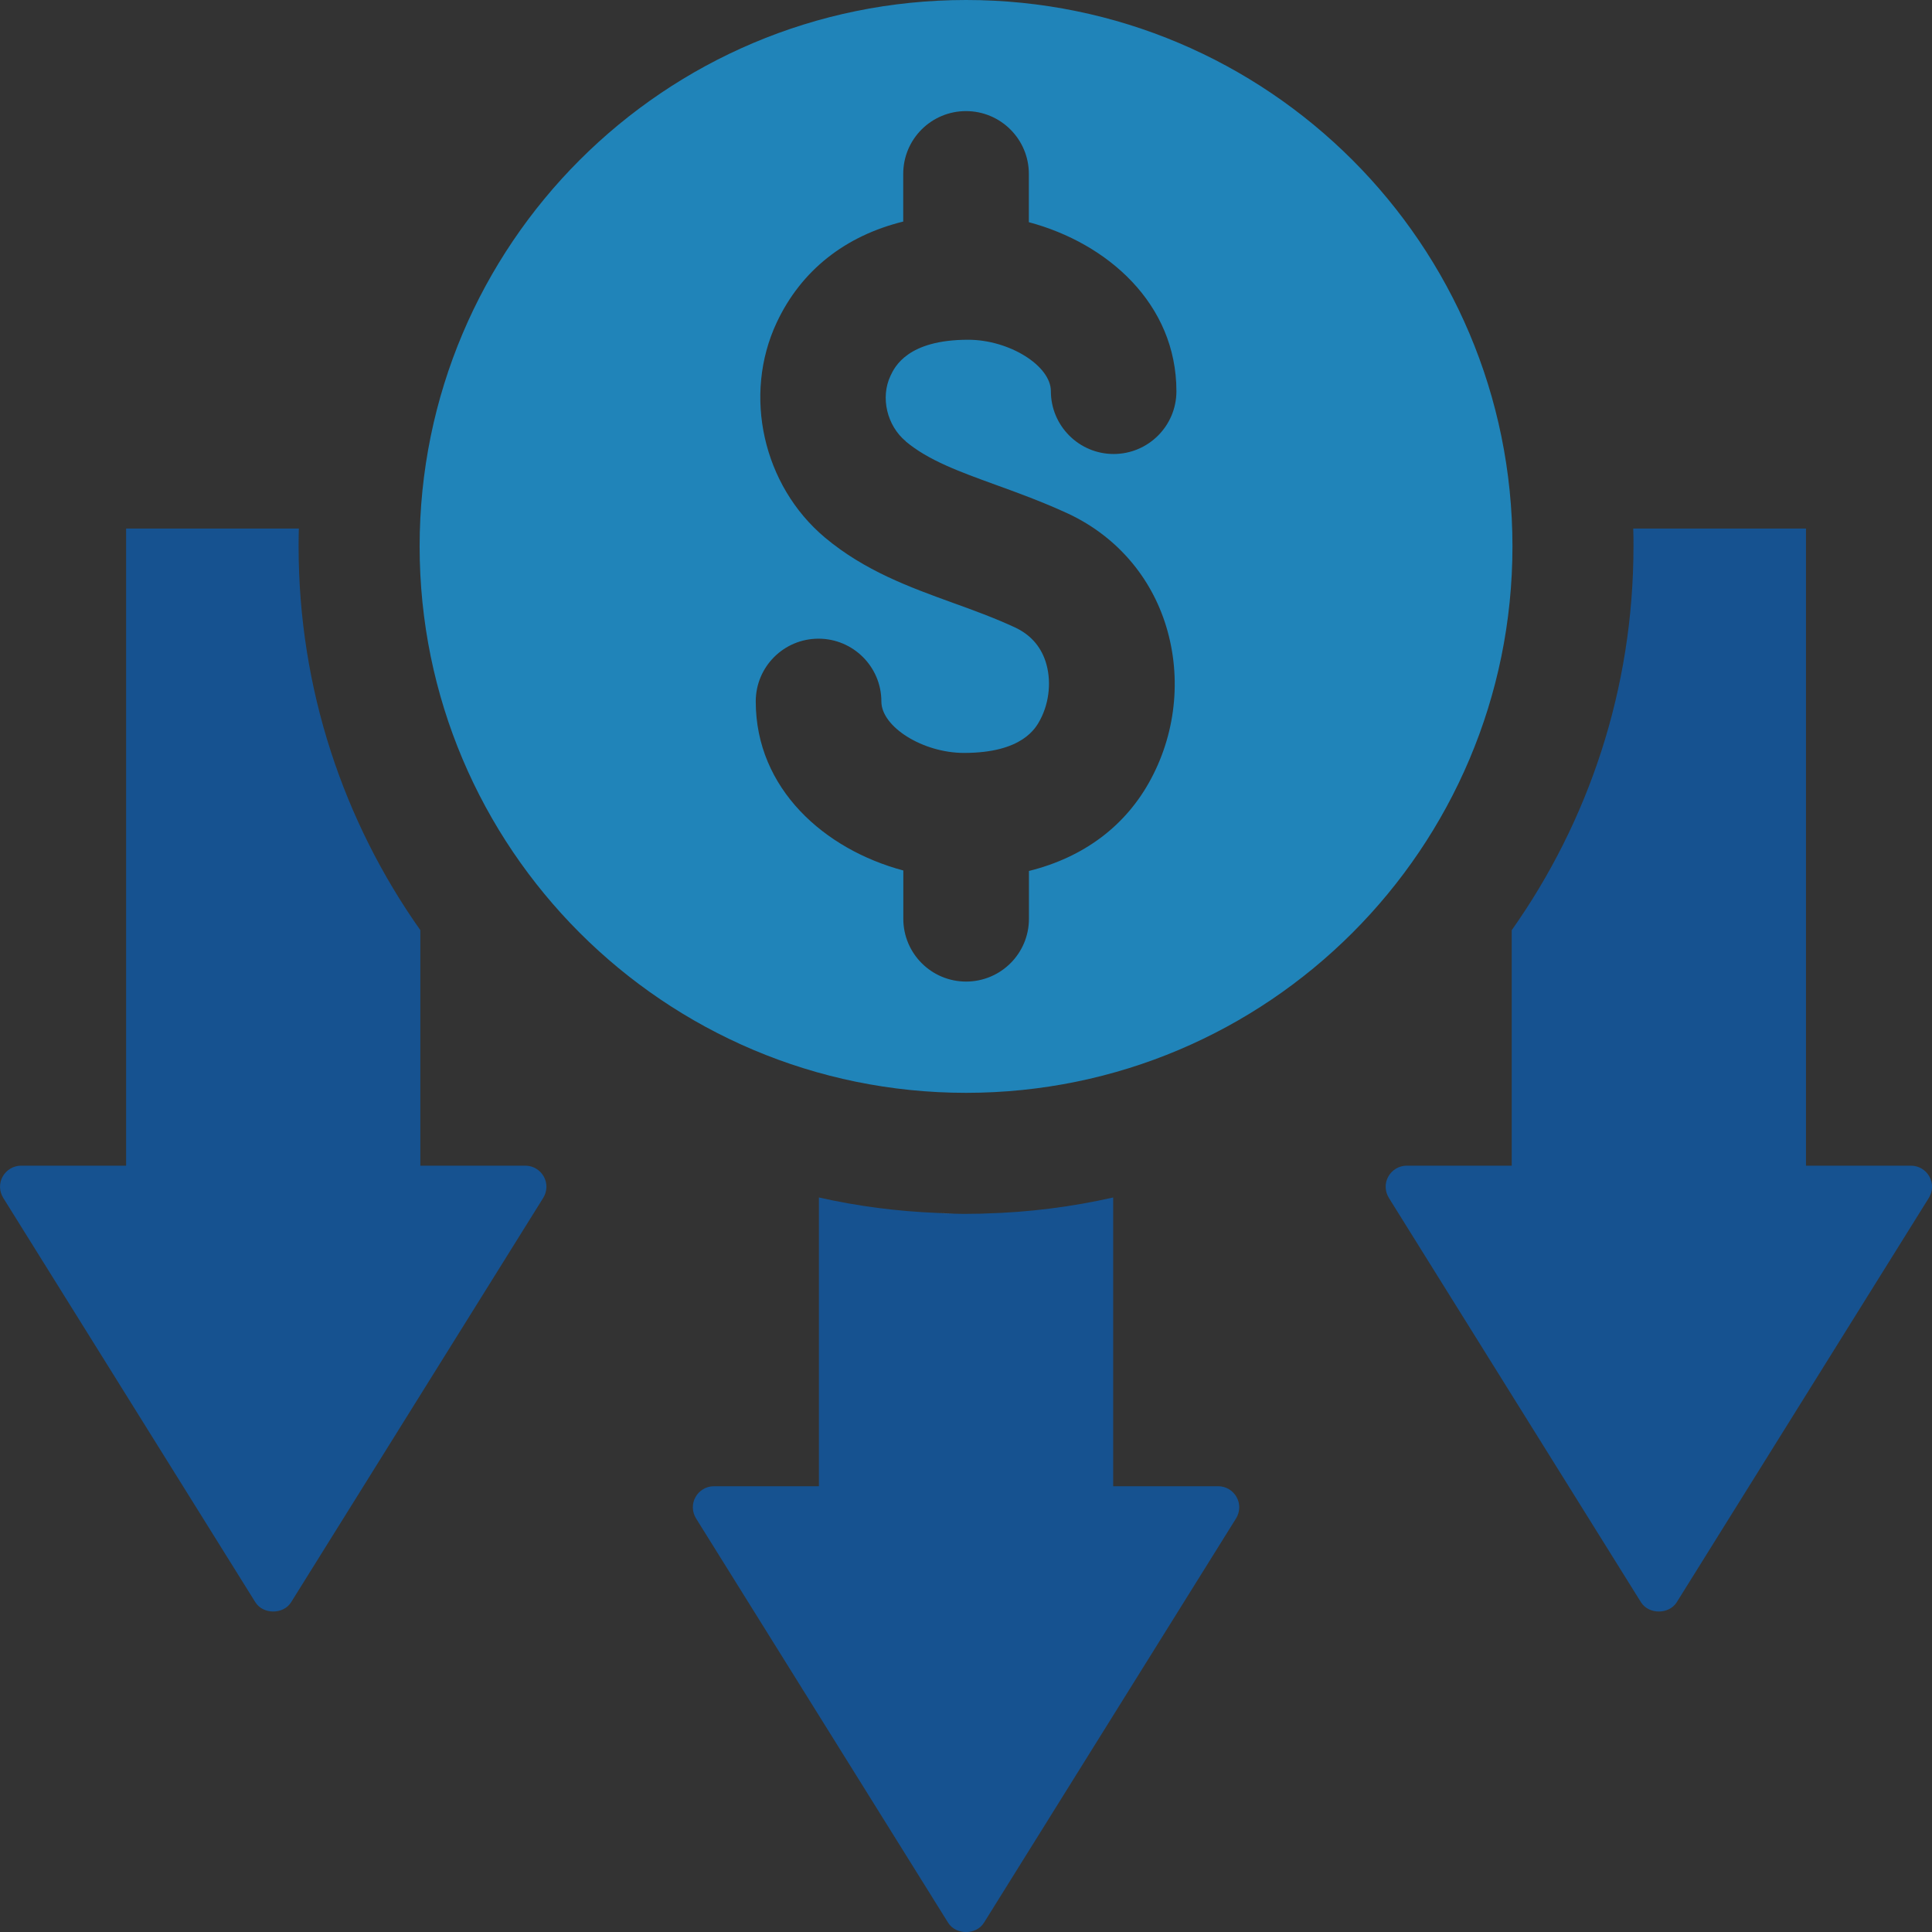
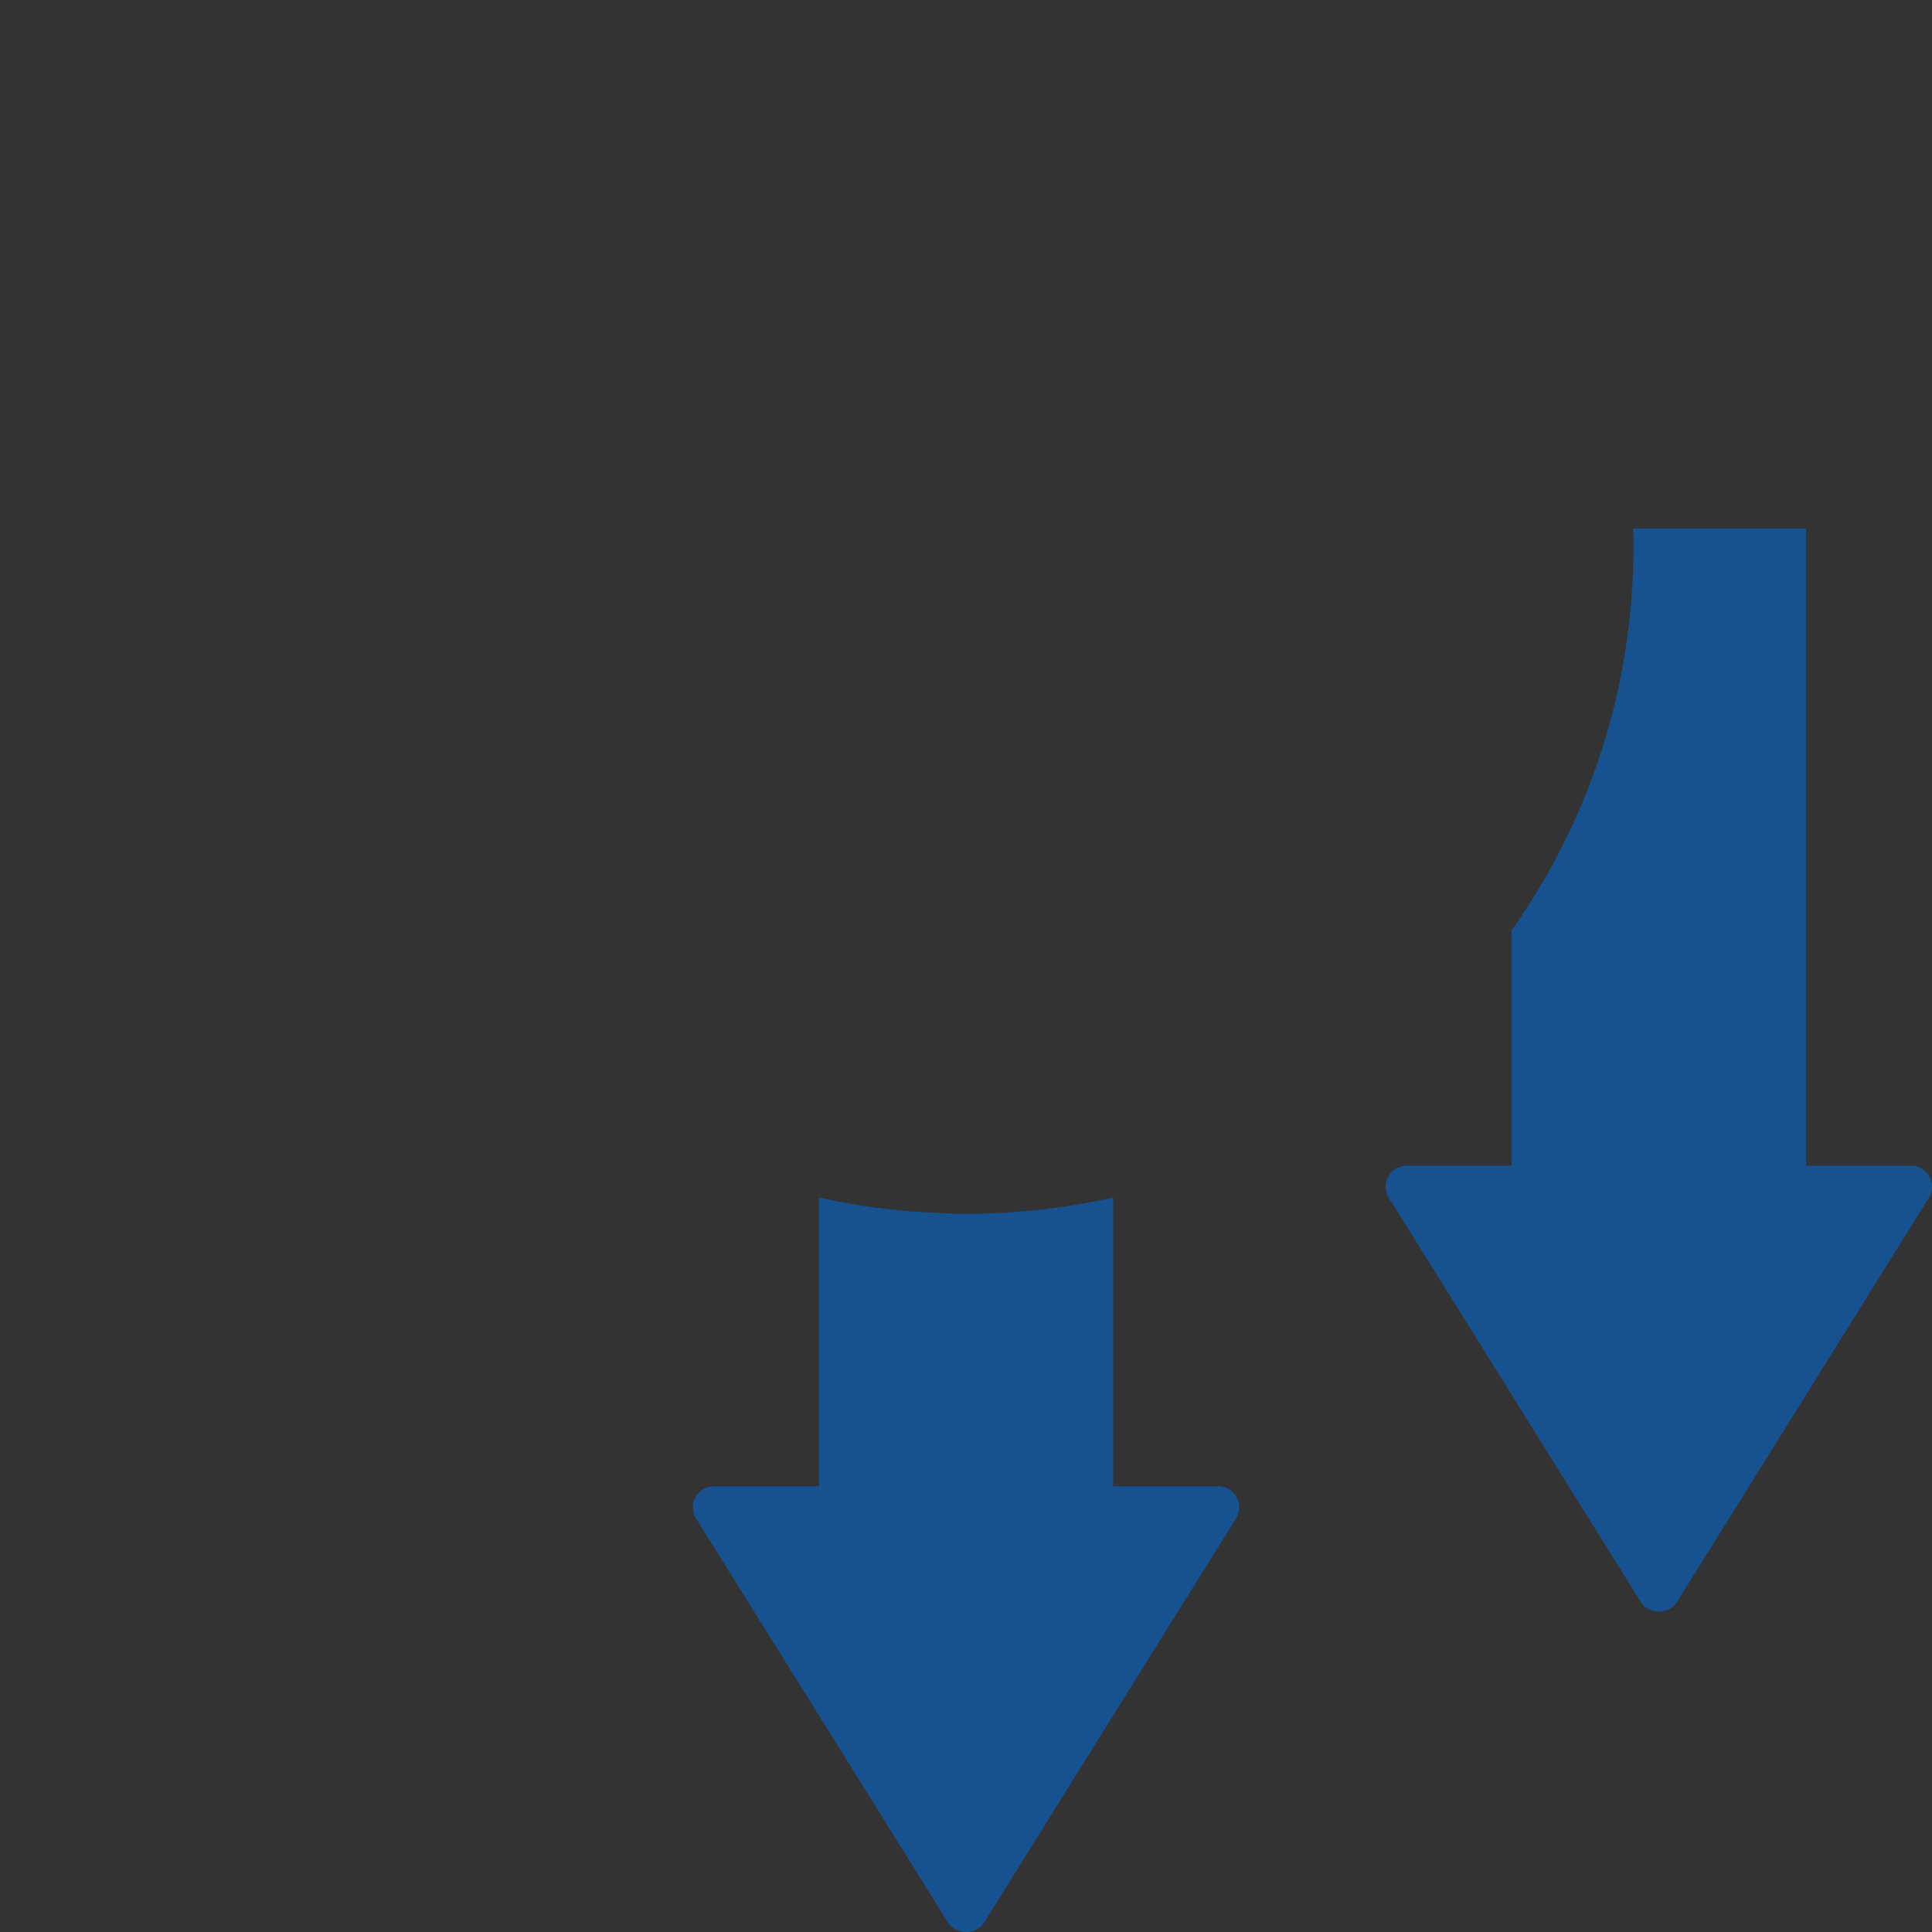
<svg xmlns="http://www.w3.org/2000/svg" id="uuid-8ae37a54-733b-4d5e-b004-10ed64880f9c" data-name="レイヤー 2" viewBox="0 0 239.46 239.46">
  <rect x="0" y="0" width="239.46" height="239.46" fill="#333333" stroke="none" />
  <defs>
    <style>
      .uuid-ae153c0a-3e08-4865-a77e-fa2ffeaa88fc {
        fill: #165290;
      }

      .uuid-220a1667-e6b2-4d88-a9b0-2742566fba44 {
        fill: #fff;
      }

      .uuid-0e35c8be-a855-4159-b7a8-4f9f973d5dd1 {
        fill: #2084b9;
      }
    </style>
  </defs>
  <g id="uuid-bbc06689-4ee6-47e8-b250-7b56a6f968a9" data-name="倨1">
    <g>
      <g>
        <path class="uuid-ae153c0a-3e08-4865-a77e-fa2ffeaa88fc" d="M153.2,188.2l-31.25,50.12c-.96,1.53-3.47,1.53-4.43,0l-31.25-50.12c-.5-.81-.53-1.82-.07-2.64.46-.83,1.33-1.35,2.28-1.35h13.02v-35.79c4.76,1.08,9.69,1.72,14.73,1.92.34.02.68.04,1.02.05.34.02.69.03,1.03.04.48.02.97.02,1.46.02h.04c.53,0,1.06-.01,1.59-.02.21,0,.42,0,.63-.02,5.47-.14,10.81-.82,15.97-1.99v35.79h13.02c.95,0,1.82.52,2.28,1.35.46.82.43,1.83-.07,2.64Z" />
-         <path class="uuid-ae153c0a-3e08-4865-a77e-fa2ffeaa88fc" d="M67.33,148.47l-31.25,50.12c-.96,1.53-3.47,1.53-4.43,0L.4,148.47c-.5-.81-.53-1.82-.07-2.64.46-.83,1.33-1.35,2.28-1.35h13.02v-78.97h21.41c-.02.73-.03,1.47-.03,2.21,0,17.69,5.58,34.11,15.09,47.57v29.19h13.02c.95,0,1.82.52,2.28,1.35.46.82.43,1.83-.07,2.64Z" />
        <path class="uuid-ae153c0a-3e08-4865-a77e-fa2ffeaa88fc" d="M239.07,148.47l-31.25,50.12c-.96,1.53-3.47,1.53-4.43,0l-31.25-50.12c-.5-.81-.53-1.82-.07-2.64.46-.83,1.33-1.35,2.28-1.35h13.02v-29.19c9.51-13.46,15.09-29.88,15.09-47.57,0-.74,0-1.48-.03-2.21h21.41v78.97h13.02c.95,0,1.82.52,2.28,1.35.46.82.43,1.83-.07,2.64Z" />
        <path class="uuid-220a1667-e6b2-4d88-a9b0-2742566fba44" d="M118.28,150.43c-.68-.02-1.37-.05-2.05-.09.68.03,1.36.07,2.05.09Z" />
      </g>
-       <path class="uuid-0e35c8be-a855-4159-b7a8-4f9f973d5dd1" d="M119.74,0C82.33,0,52.01,30.32,52.01,67.72s30.32,67.73,67.73,67.73,67.72-30.32,67.72-67.73S157.14,0,119.74,0ZM112.25,54.7c2.81,2.36,6.67,3.76,11.16,5.39,2.71.98,5.78,2.1,8.91,3.54,5.75,2.67,10.02,7.42,12.02,13.38,2.14,6.38,1.54,13.5-1.67,19.51-3.1,5.84-8.36,9.75-15.14,11.43v5.93c0,4.3-3.49,7.78-7.79,7.78s-7.78-3.49-7.78-7.78v-5.99c-9.76-2.6-18.29-10.12-18.29-20.95,0-4.3,3.48-7.78,7.78-7.78s7.79,3.49,7.79,7.78c0,3.17,5.17,6.38,10.24,6.38,7.26,0,8.91-3.1,9.45-4.12,1.16-2.19,1.41-4.96.65-7.25-.64-1.92-1.93-3.33-3.81-4.2-2.51-1.16-5.13-2.12-7.66-3.03-5.38-1.95-10.94-3.97-15.86-8.09-7.69-6.45-10.2-17.66-5.98-26.66,3.03-6.45,8.47-10.73,15.68-12.51v-5.91c0-4.31,3.49-7.78,7.78-7.78s7.79,3.48,7.79,7.78v5.99c9.76,2.6,18.29,10.12,18.29,20.95,0,4.3-3.49,7.78-7.78,7.78s-7.78-3.49-7.78-7.78c0-3.17-5.17-6.38-10.25-6.38-7.53,0-9.11,3.37-9.63,4.47-1.26,2.67-.45,6.16,1.89,8.11Z" />
    </g>
  </g>
</svg>